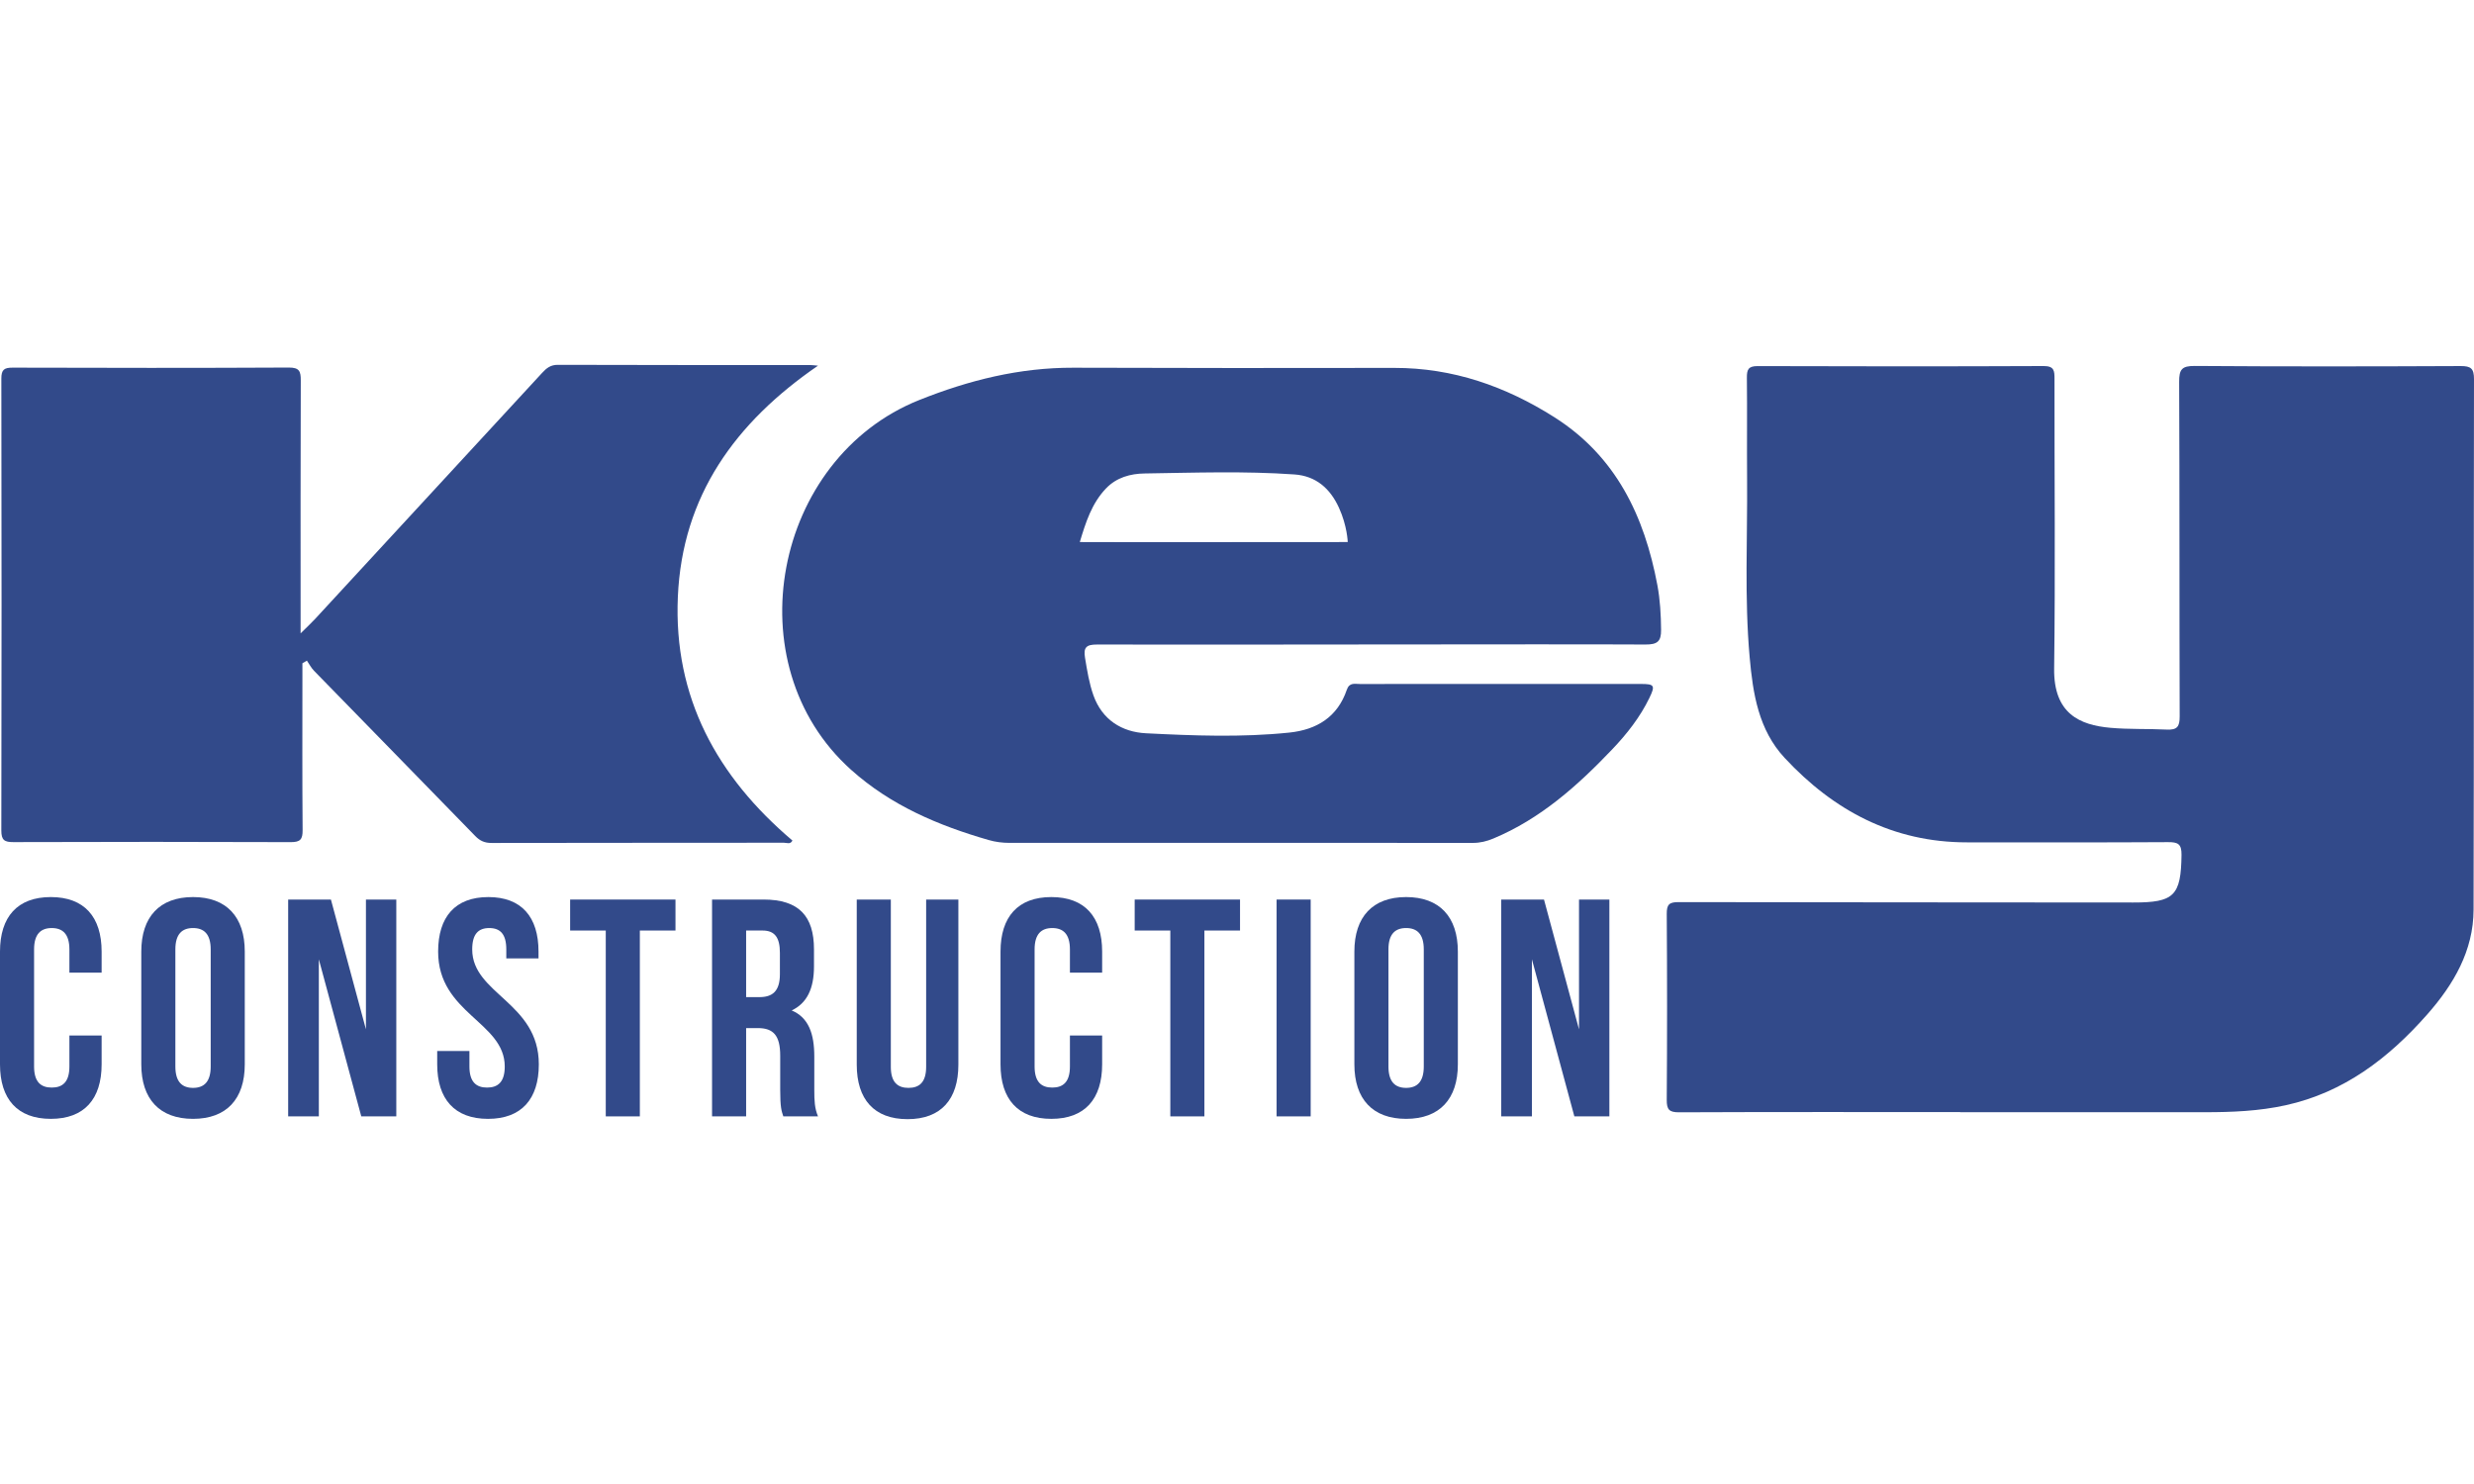
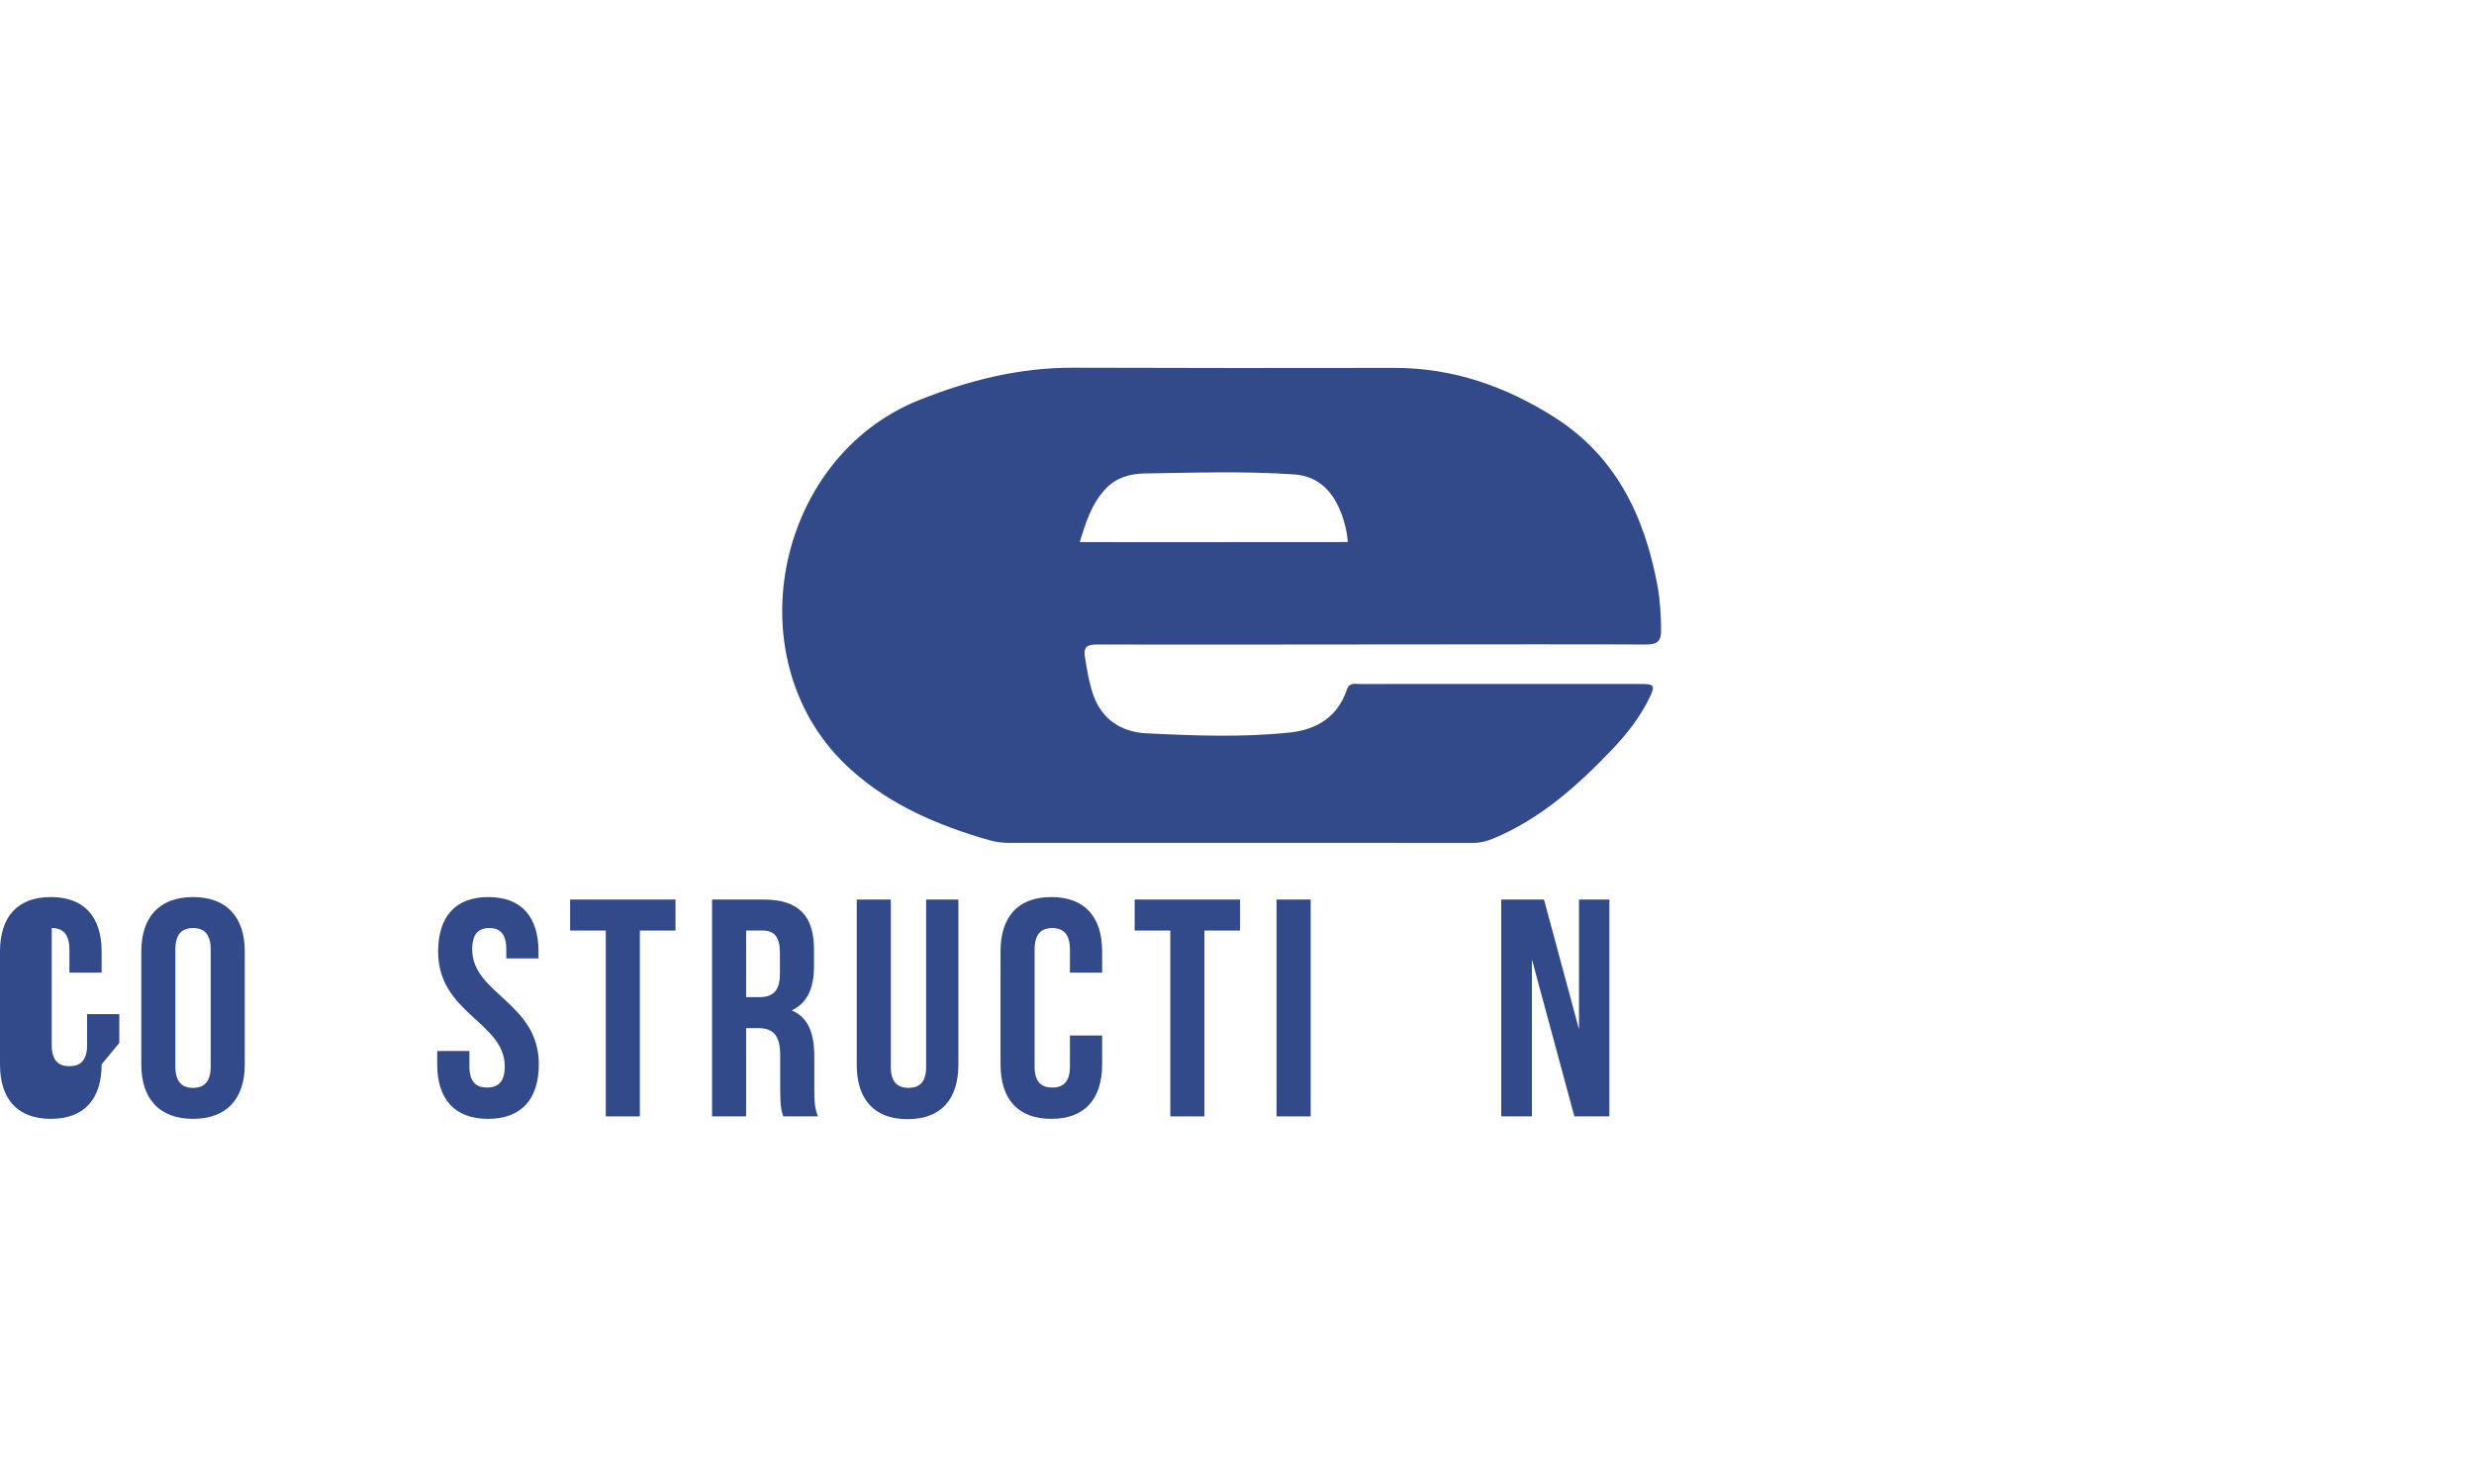
<svg xmlns="http://www.w3.org/2000/svg" version="1.1" viewBox="0 0 360 216">
  <defs>
    <style>
      .cls-1 {
        fill: #324a8a;
      }
    </style>
  </defs>
  <g>
    <g id="Layer_1">
      <g>
        <g>
-           <path class="cls-1" d="M285.225,161.865c-13.632,0-27.263-.023-40.894.034-1.447.006-1.807-.396-1.797-1.813.064-9.023.063-18.047,0-27.07-.009-1.364.356-1.714,1.716-1.711,22.053.049,44.105.025,66.158.057,5.961.009,6.958-.982,7.032-6.935.02-1.596-.529-1.86-1.966-1.851-9.753.06-19.507.03-29.261.031-10.743.002-19.383-4.617-26.524-12.293-3.795-4.079-4.617-9.333-5.09-14.645-.77-8.645-.306-17.307-.374-25.962-.038-4.905.024-9.811-.03-14.716-.013-1.181.198-1.709,1.558-1.704,13.874.046,27.748.053,41.621-.007,1.549-.007,1.585.701,1.583,1.87-.018,14.05.133,28.102-.052,42.149-.087,6.601,3.748,8.242,8.201,8.636,2.723.241,5.45.125,8.169.258,1.534.075,1.901-.431,1.897-1.917-.052-16.23-.002-32.461-.075-48.691-.008-1.793.367-2.333,2.259-2.319,12.904.093,25.809.073,38.713.016,1.489-.006,1.933.365,1.93,1.9-.048,25.738.003,51.477-.062,77.216-.015,6.008-2.925,10.927-6.765,15.28-5.591,6.337-12.096,11.331-20.588,13.197-3.871.851-7.795,1.012-11.736,1.012-11.874.001-23.749,0-35.623,0v-.023Z" />
          <path class="cls-1" d="M159.647,93.813c-1.554-.007-2.018.397-1.762,1.926.309,1.854.599,3.715,1.228,5.481,1.267,3.559,4.149,5.333,7.637,5.509,6.945.351,13.917.622,20.865-.1,3.991-.415,7.012-2.265,8.36-6.223.381-1.118,1.177-.847,1.904-.848,9.025-.014,18.05-.009,27.076-.009,4.603,0,9.207-.004,13.81.002,1.974.002,2.125.215,1.243,2.036-1.359,2.806-3.267,5.234-5.405,7.478-5.04,5.29-10.433,10.115-17.3,12.983-.968.404-1.919.64-2.978.639-22.472-.017-44.944-.016-67.417-.005-1.041,0-2.043-.127-3.042-.415-7.338-2.115-14.244-5.039-20.028-10.227-17.135-15.368-11.285-45.347,9.935-53.82,7.214-2.88,14.59-4.724,22.409-4.698,15.567.053,31.134.056,46.701.027,8.514-.016,16.178,2.669,23.273,7.161,8.987,5.69,13.13,14.402,15.015,24.462.401,2.141.518,4.315.539,6.503.017,1.683-.527,2.146-2.29,2.136-13.265-.079-66.447.061-79.773,0ZM157.123,78.897c.706.032,38.99,0,38.99,0,0,0-.066-2.346-1.28-5.001-1.273-2.784-3.327-4.618-6.482-4.84-7.26-.51-14.532-.25-21.796-.141-2.052.031-4.079.565-5.62,2.182-2.08,2.182-2.938,4.911-3.811,7.8Z" />
-           <path class="cls-1" d="M44.005,96.54c0,.648,0,1.295,0,1.943,0,7.45-.032,14.9.029,22.349.011,1.342-.338,1.747-1.72,1.742-13.451-.052-26.903-.048-40.354-.004-1.312.004-1.77-.278-1.767-1.691.045-21.926.043-43.851.003-65.777-.002-1.311.423-1.595,1.653-1.591,13.391.04,26.782.054,40.172-.014,1.547-.008,1.75.55,1.745,1.876-.043,11.508-.025,23.016-.025,34.524v2.289c.893-.886,1.54-1.48,2.134-2.123,11.01-11.924,22.018-23.851,33.011-35.791.637-.692,1.224-1.173,2.284-1.17,12.239.043,24.479.027,36.718.03.275,0,.55.043,1.142.092-12.046,8.27-19.75,18.944-20.394,33.638-.641,14.634,5.699,26.177,16.672,35.477-.277.607-.835.32-1.248.321-14.178.017-28.357.005-42.535.033-.99.002-1.679-.298-2.366-1.005-7.808-8.033-15.649-16.034-23.466-24.057-.413-.424-.692-.98-1.033-1.475-.219.128-.437.255-.656.383Z" />
        </g>
        <g>
-           <path class="cls-1" d="M14.788,154.916c0,5.05-2.525,7.935-7.394,7.935s-7.394-2.886-7.394-7.935v-16.411c0-5.05,2.525-7.935,7.394-7.935s7.394,2.886,7.394,7.935v3.066h-4.689v-3.381c0-2.255-.992-3.111-2.57-3.111s-2.57.856-2.57,3.111v17.043c0,2.254.992,3.066,2.57,3.066s2.57-.812,2.57-3.066v-4.509h4.689v4.193Z" />
+           <path class="cls-1" d="M14.788,154.916c0,5.05-2.525,7.935-7.394,7.935s-7.394-2.886-7.394-7.935v-16.411c0-5.05,2.525-7.935,7.394-7.935s7.394,2.886,7.394,7.935v3.066h-4.689v-3.381c0-2.255-.992-3.111-2.57-3.111v17.043c0,2.254.992,3.066,2.57,3.066s2.57-.812,2.57-3.066v-4.509h4.689v4.193Z" />
          <path class="cls-1" d="M28.089,130.57c4.869,0,7.529,2.886,7.529,7.935v16.411c0,5.05-2.66,7.935-7.529,7.935s-7.529-2.886-7.529-7.935v-16.411c0-5.05,2.66-7.935,7.529-7.935ZM28.089,158.343c1.578,0,2.57-.857,2.57-3.111v-17.043c0-2.255-.992-3.111-2.57-3.111s-2.57.856-2.57,3.111v17.043c0,2.254.992,3.111,2.57,3.111Z" />
-           <path class="cls-1" d="M46.395,162.491h-4.463v-31.56h6.222l5.095,18.891v-18.891h4.418v31.56h-5.095l-6.177-22.859v22.859Z" />
          <path class="cls-1" d="M71.058,130.57c4.824,0,7.304,2.886,7.304,7.935v.992h-4.689v-1.307c0-2.255-.902-3.111-2.48-3.111s-2.48.856-2.48,3.111c0,6.492,9.694,7.71,9.694,16.727,0,5.05-2.525,7.935-7.394,7.935s-7.394-2.886-7.394-7.935v-1.938h4.689v2.254c0,2.254.992,3.066,2.57,3.066s2.57-.812,2.57-3.066c0-6.492-9.694-7.71-9.694-16.727,0-5.05,2.48-7.935,7.304-7.935Z" />
          <path class="cls-1" d="M98.291,130.931v4.509h-5.185v27.052h-4.959v-27.052h-5.185v-4.509h15.329Z" />
          <path class="cls-1" d="M113.531,158.614v-4.96c0-2.931-.992-4.013-3.246-4.013h-1.713v12.85h-4.959v-31.56h7.484c5.14,0,7.349,2.389,7.349,7.259v2.48c0,3.246-1.037,5.365-3.246,6.402,2.48,1.037,3.291,3.426,3.291,6.718v4.869c0,1.533.045,2.66.541,3.832h-5.05c-.27-.811-.451-1.307-.451-3.877ZM108.571,145.133h1.939c1.848,0,2.976-.811,2.976-3.336v-3.111c0-2.254-.766-3.246-2.525-3.246h-2.389v9.693Z" />
          <path class="cls-1" d="M129.627,155.277c0,2.254.992,3.066,2.57,3.066s2.57-.812,2.57-3.066v-24.347h4.689v24.031c0,5.05-2.525,7.935-7.394,7.935s-7.394-2.886-7.394-7.935v-24.031h4.959v24.347Z" />
          <path class="cls-1" d="M160.377,154.916c0,5.05-2.525,7.935-7.394,7.935s-7.394-2.886-7.394-7.935v-16.411c0-5.05,2.525-7.935,7.394-7.935s7.394,2.886,7.394,7.935v3.066h-4.689v-3.381c0-2.255-.992-3.111-2.57-3.111s-2.57.856-2.57,3.111v17.043c0,2.254.992,3.066,2.57,3.066s2.57-.812,2.57-3.066v-4.509h4.689v4.193Z" />
          <path class="cls-1" d="M180.441,130.931v4.509h-5.185v27.052h-4.959v-27.052h-5.185v-4.509h15.33Z" />
          <path class="cls-1" d="M190.721,130.931v31.56h-4.959v-31.56h4.959Z" />
-           <path class="cls-1" d="M204.608,130.57c4.869,0,7.529,2.886,7.529,7.935v16.411c0,5.05-2.66,7.935-7.529,7.935s-7.529-2.886-7.529-7.935v-16.411c0-5.05,2.66-7.935,7.529-7.935ZM204.608,158.343c1.578,0,2.57-.857,2.57-3.111v-17.043c0-2.255-.992-3.111-2.57-3.111s-2.57.856-2.57,3.111v17.043c0,2.254.992,3.111,2.57,3.111Z" />
          <path class="cls-1" d="M222.914,162.491h-4.464v-31.56h6.222l5.095,18.891v-18.891h4.418v31.56h-5.095l-6.177-22.859v22.859Z" />
        </g>
      </g>
    </g>
  </g>
</svg>